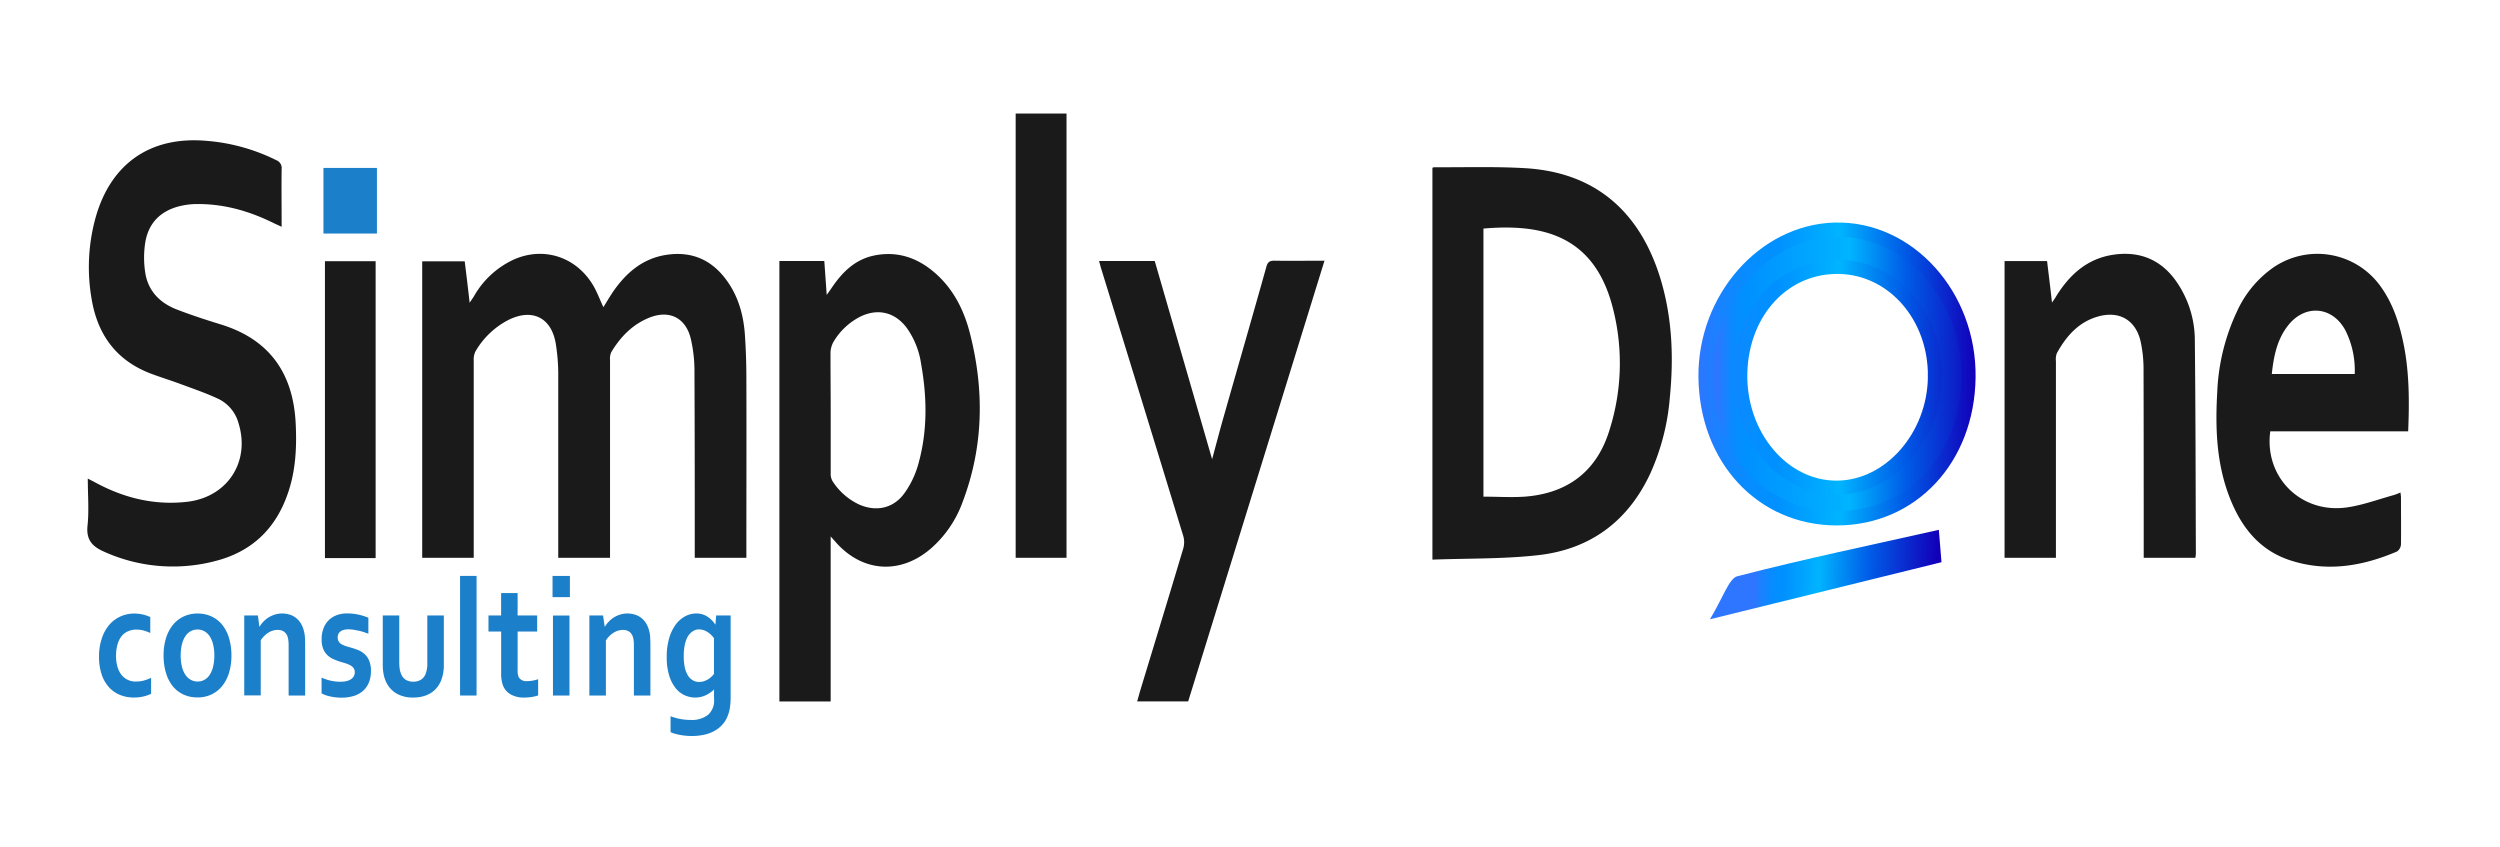
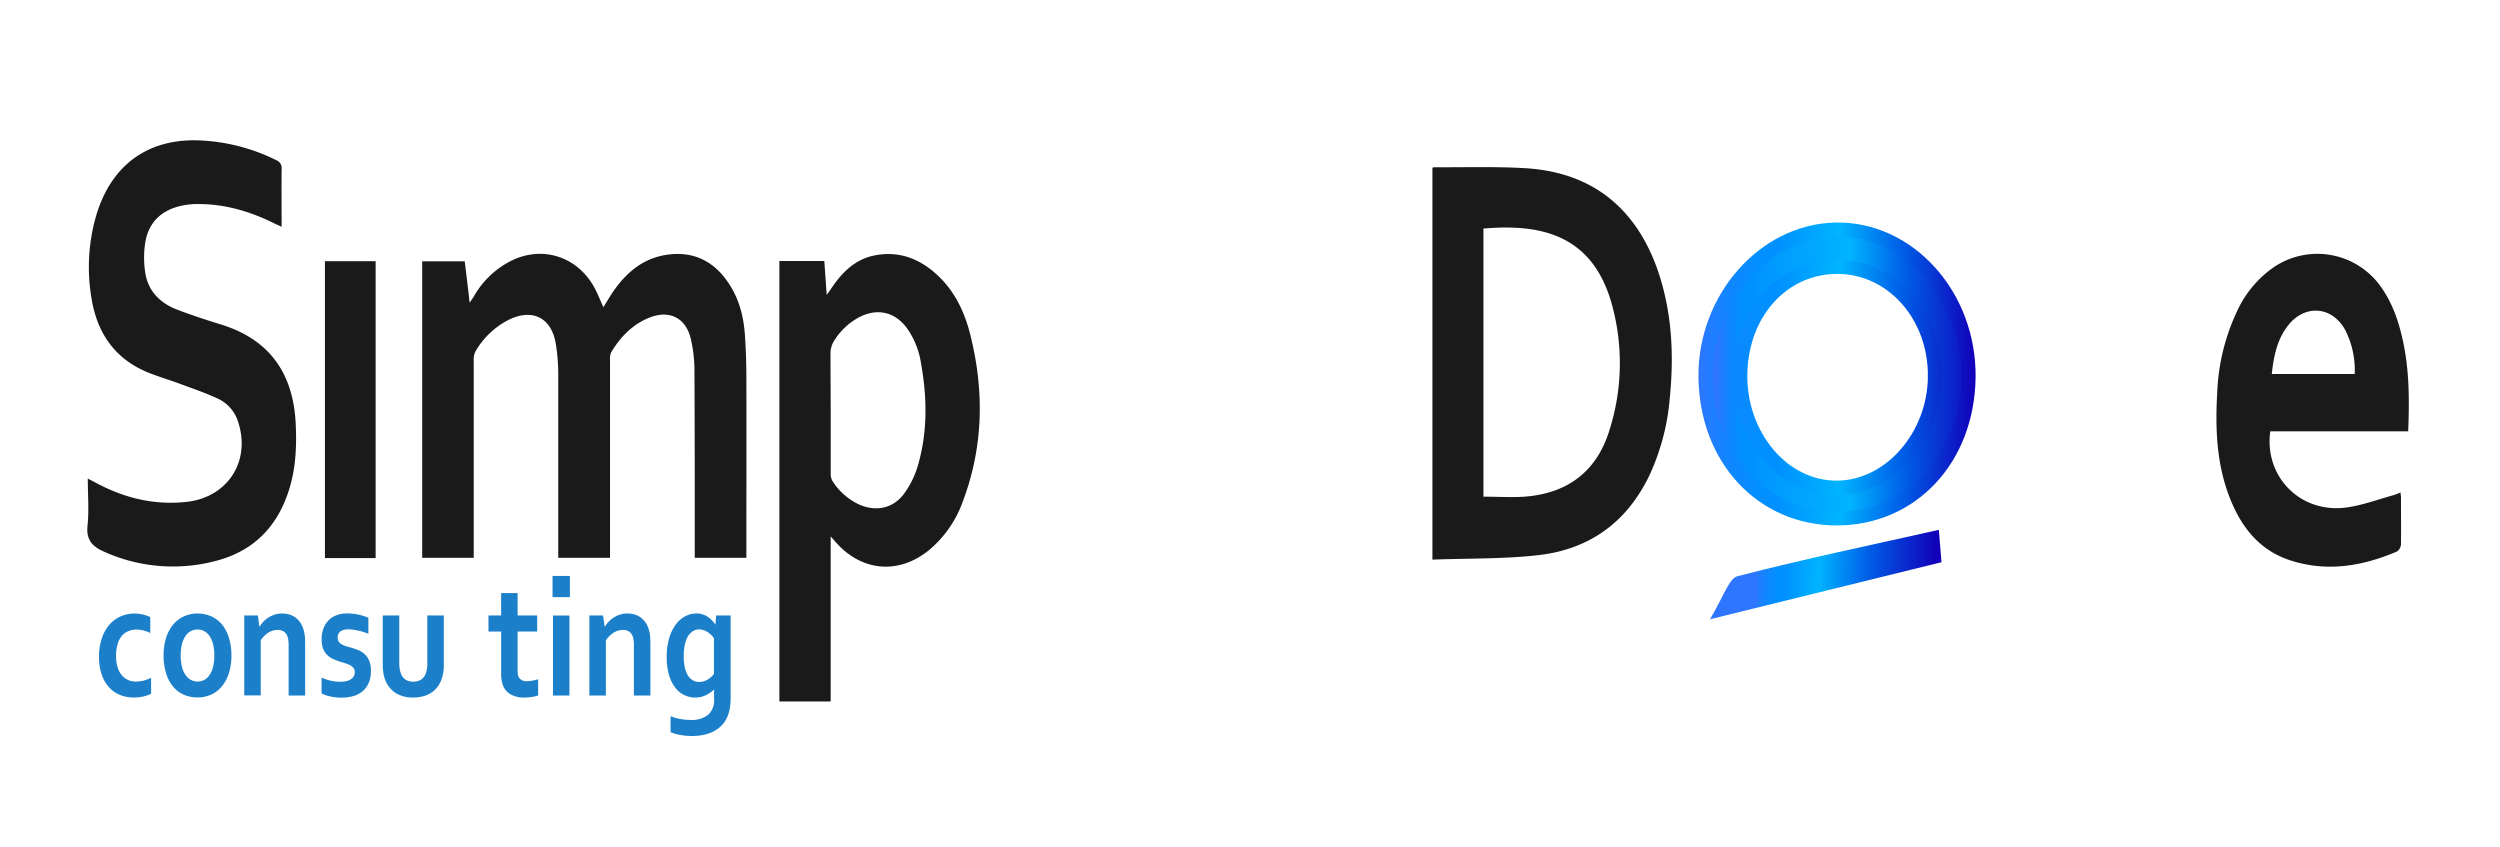
<svg xmlns="http://www.w3.org/2000/svg" id="Layer_1" data-name="Layer 1" viewBox="0 0 757.46 256.49">
  <defs>
    <style>.cls-1{fill:#1a1a1a;}.cls-1,.cls-2,.cls-3,.cls-5{fill-rule:evenodd;}.cls-2,.cls-4{fill:#1b7fc9;}.cls-3{stroke-miterlimit:10;stroke-width:4.3px;fill:url(#linear-gradient);stroke:url(#linear-gradient-2);}.cls-5{fill:url(#linear-gradient-3);}</style>
    <linearGradient id="linear-gradient" x1="520.08" y1="113.31" x2="600.84" y2="113.31" gradientUnits="userSpaceOnUse">
      <stop offset="0" stop-color="#2e76ff" />
      <stop offset="0.02" stop-color="#227dff" />
      <stop offset="0.05" stop-color="#0f87ff" />
      <stop offset="0.08" stop-color="#048eff" />
      <stop offset="0.11" stop-color="#0090ff" />
      <stop offset="0.5" stop-color="#00b4ff" />
      <stop offset="0.71" stop-color="#005ce7" />
      <stop offset="1" stop-color="#1200b9" />
    </linearGradient>
    <linearGradient id="linear-gradient-2" x1="514.59" y1="113.31" x2="598.55" y2="113.31" gradientUnits="userSpaceOnUse">
      <stop offset="0" stop-color="#2e76ff" />
      <stop offset="0.04" stop-color="#227dff" />
      <stop offset="0.12" stop-color="#0f87ff" />
      <stop offset="0.2" stop-color="#048eff" />
      <stop offset="0.28" stop-color="#0090ff" />
      <stop offset="0.51" stop-color="#00b4ff" />
      <stop offset="0.74" stop-color="#005ce7" />
      <stop offset="1" stop-color="#1200b9" />
    </linearGradient>
    <linearGradient id="linear-gradient-3" x1="560.11" y1="70.68" x2="637.06" y2="70.68" gradientTransform="matrix(0.91, -0.02, -0.03, 1.12, 13.44, 104.25)" gradientUnits="userSpaceOnUse">
      <stop offset="0.16" stop-color="#2e76ff" />
      <stop offset="0.17" stop-color="#227dff" />
      <stop offset="0.21" stop-color="#0f87ff" />
      <stop offset="0.24" stop-color="#048eff" />
      <stop offset="0.28" stop-color="#0090ff" />
      <stop offset="0.43" stop-color="#00b4ff" />
      <stop offset="0.65" stop-color="#005ce7" />
      <stop offset="0.94" stop-color="#1200b9" />
    </linearGradient>
  </defs>
  <title>simply_done_logo</title>
  <path class="cls-1" d="M434,169.56V50.86a2.14,2.14,0,0,1,.41-0.19c9.31,0.06,18.63-.26,27.88.3C486,52.45,497.69,67,503,84.13c3.67,11.92,4.15,24.14,2.92,36.45a69.35,69.35,0,0,1-5.83,22.71c-6.73,14.59-18.21,23.13-34,24.91C455.53,169.4,444.82,169.15,434,169.56Zm15.46-19.08c4.22,0,8.39.27,12.5,0,13.17-1,22-7.82,25.77-20.45a66.9,66.9,0,0,0,.52-38.24c-6-20.91-21.7-24-38.79-22.54v81.26Z" />
  <path class="cls-1" d="M226.16,169H210.5v-2.48c0-17.91,0-35.78-.09-53.68a43,43,0,0,0-1.14-10.32c-1.58-6.34-6.58-8.7-12.62-6.24-5.06,2.06-8.69,5.82-11.45,10.43a4.8,4.8,0,0,0-.37,2.35q0,28.71,0,57.37V169H169.14v-2.37c0-17.48,0-35,0-52.43a58.63,58.63,0,0,0-.77-10.19C167,96.11,161.14,93.34,153.93,97a24.5,24.5,0,0,0-9.9,9.52,5.66,5.66,0,0,0-.5,2.76q0,28.44,0,56.93V169H127.92V79.17h12.88c0.49,4,1,8.06,1.49,12.56,0.58-.88,1-1.46,1.33-2a26.75,26.75,0,0,1,11.85-11c9.45-4.32,19.78-.73,24.76,8.65,0.93,1.78,1.65,3.67,2.59,5.69,1.12-1.82,2.1-3.49,3.22-5.1,3.83-5.41,8.66-9.51,15.39-10.68,7.62-1.31,13.88,1.12,18.51,7.35,3.76,5,5.37,10.86,5.77,17,0.29,4.35.43,8.73,0.43,13.11,0.06,17.27,0,34.54,0,51.81V169Z" />
  <path class="cls-1" d="M236.14,79.07h13.61c0.24,3.28.46,6.53,0.73,10.29l1.41-2c3.2-4.78,7.1-8.75,13-9.95,7.09-1.44,13.24.73,18.54,5.41,5.51,4.86,8.67,11.22,10.45,18.2,4.38,17.15,4.14,34.18-2.15,50.88a34.08,34.08,0,0,1-9.81,14.4c-9.4,8-21,7-29-2.38l-1.24-1.39v50H236.14V79.07Zm15.55,45.71c0,6.21,0,12.43,0,18.63a4.31,4.31,0,0,0,.53,2.32,19.21,19.21,0,0,0,8,7.09c5.24,2.35,10.52,1.23,13.85-3.45a27.64,27.64,0,0,0,4-8.19c3-10.21,2.86-20.6,1-31a24.9,24.9,0,0,0-4.28-10.75c-3.58-4.87-8.89-6.15-14.31-3.4a19.84,19.84,0,0,0-7.71,7.16,7.13,7.13,0,0,0-1.14,3.57C251.62,112.77,251.69,118.75,251.69,124.77Z" />
  <path class="cls-1" d="M26.6,145c1,0.53,1.8.92,2.56,1.34C37.89,151,47.09,153.2,57,152c12-1.54,18.88-12.16,15.26-23.81a11.56,11.56,0,0,0-5.94-7.26c-3.74-1.78-7.68-3.11-11.57-4.56-3.06-1.14-6.18-2.08-9.25-3.25-10.33-4-15.93-11.76-17.73-22.47a56.18,56.18,0,0,1,1.31-25.13c4.71-16.16,16.67-24.3,33.44-22.85a57.42,57.42,0,0,1,21.16,5.85,2.54,2.54,0,0,1,1.65,2.67c-0.07,5.71,0,11.43,0,17.52l-2.18-1C75.71,64,68,61.76,59.69,61.82a22.63,22.63,0,0,0-4.68.51c-6.08,1.32-10,5-11,11.15a29.67,29.67,0,0,0,0,9.15c0.86,5.53,4.44,9.16,9.53,11.13,4.31,1.67,8.73,3.11,13.17,4.48,15,4.55,22.19,14.91,22.89,30.27,0.33,7,0,14.06-2.33,20.81-3.67,10.87-11,17.89-22.14,20.69a50.61,50.61,0,0,1-33.6-2.86c-3.64-1.59-5.49-3.66-5-8C27,154.6,26.6,149.94,26.6,145Z" />
  <path class="cls-1" d="M729.64,130.68H687.86c-1.9,13.86,9.28,25.07,23.28,23.05,4.8-.69,9.46-2.45,14.17-3.74a18.93,18.93,0,0,0,2-.78c0.06,0.61.15,1.06,0.15,1.51,0,4.71.06,9.42,0,14.13a2.84,2.84,0,0,1-1.18,2.23c-10.49,4.49-21.3,6.32-32.44,2.67-9.28-3.05-14.72-10-18.18-18.73-4.12-10.41-4.5-21.26-3.87-32.25a63.33,63.33,0,0,1,6-24.46,32.9,32.9,0,0,1,10.31-12.77,23.55,23.55,0,0,1,33.56,5.77c3.61,5.22,5.41,11.11,6.65,17.23C730,113.09,730,121.72,729.64,130.68Zm-16.2-17.37a26.89,26.89,0,0,0-2.83-13.23c-3.92-7.28-12.15-8-17.29-1.56-3.4,4.27-4.43,9.4-5,14.79h25.09Z" />
-   <path class="cls-1" d="M360,212.51H344.54c0.38-1.3.7-2.5,1.06-3.7,4.32-14.22,8.67-28.43,12.92-42.66a7,7,0,0,0,0-3.73q-12.36-40.46-24.84-80.9c-0.24-.76-0.43-1.54-0.68-2.44h16.87c5.74,19.86,11.53,39.79,17.38,60.06,1.23-4.5,2.31-8.71,3.51-12.89,4.3-15.14,8.69-30.26,12.93-45.42,0.41-1.52,1.08-1.87,2.54-1.84,4.92,0.08,9.8,0,15.07,0Q380.6,145.93,360,212.51Z" />
-   <path class="cls-1" d="M665.16,169H649.51v-2.42c0-18.16,0-36.32-.05-54.47a39.27,39.27,0,0,0-.9-8.72C647,96.77,641.88,94,635.32,96c-5.71,1.75-9.32,5.94-12.12,11a5.16,5.16,0,0,0-.29,2.4V169H607.35V79.1h12.88c0.49,4.08,1,8.11,1.49,12.58,0.56-.83,1-1.39,1.32-2,4-6.43,9.25-11.19,16.93-12.45,7.95-1.28,14.58,1.22,19.33,7.92A31.23,31.23,0,0,1,665,103.26c0.23,21.51.24,43,.31,64.5A9.83,9.83,0,0,1,665.16,169Z" />
-   <path class="cls-1" d="M307.73,34.4h15.41V169H307.73V34.4Z" />
  <path class="cls-1" d="M113.81,169.09H98.45V79.14h15.36v89.95Z" />
-   <path class="cls-2" d="M114.2,70.76H98V50.88H114.2V70.76Z" />
  <path class="cls-3" d="M556.55,157.05c-22.69,0-39.54-18.11-39.8-42.82C516.52,90.49,534.43,70.12,556,69.58c22.25-.54,40.78,20,40.42,44.84C596.05,139.06,579.25,157,556.55,157.05Zm29.72-42.85c0.22-18.26-12.59-33-29-33.35-16.6-.34-29.42,13.29-30,31.92-0.55,19.19,13,35.29,29.57,35C572.69,147.52,586.08,132.21,586.27,114.2Z" />
  <path class="cls-4" d="M45.82,210.19a11.07,11.07,0,0,1-2.32.82,12.1,12.1,0,0,1-2.9.33,11.25,11.25,0,0,1-4.14-.75,9.12,9.12,0,0,1-3.36-2.28,10.75,10.75,0,0,1-2.26-3.86A16.46,16.46,0,0,1,30,199a16.89,16.89,0,0,1,1-6,11.79,11.79,0,0,1,2.46-4.07,9.53,9.53,0,0,1,3.4-2.3,10.23,10.23,0,0,1,3.73-.74,11.81,11.81,0,0,1,2.64.29,10.81,10.81,0,0,1,2.3.79v4.83a10.67,10.67,0,0,0-2-.76,8.61,8.61,0,0,0-2.25-.29,6.15,6.15,0,0,0-2.3.44A5.11,5.11,0,0,0,37,192.55a6.78,6.78,0,0,0-1.34,2.52,12.48,12.48,0,0,0-.5,3.77,11.55,11.55,0,0,0,.38,3,7.21,7.21,0,0,0,1.11,2.42,5.36,5.36,0,0,0,4.53,2.23,9,9,0,0,0,2.49-.32,14.36,14.36,0,0,0,2.11-.8v4.83Z" />
  <path class="cls-4" d="M70.12,198.61a17.8,17.8,0,0,1-.72,5.2,11.91,11.91,0,0,1-2.06,4,9.26,9.26,0,0,1-3.25,2.59,9.72,9.72,0,0,1-4.25.91,10,10,0,0,1-4.32-.91,9.12,9.12,0,0,1-3.25-2.59,11.83,11.83,0,0,1-2-4,18,18,0,0,1-.71-5.2,17.72,17.72,0,0,1,.72-5.21,12,12,0,0,1,2.06-4,9.18,9.18,0,0,1,3.25-2.59,9.66,9.66,0,0,1,4.25-.92,9.88,9.88,0,0,1,4.32.92,9.1,9.1,0,0,1,3.25,2.59,12,12,0,0,1,2,4A18.08,18.08,0,0,1,70.12,198.61Zm-5.18,0a13.68,13.68,0,0,0-.38-3.4,8,8,0,0,0-1.06-2.48,4.52,4.52,0,0,0-1.63-1.5,4.38,4.38,0,0,0-2.07-.5,4.27,4.27,0,0,0-2,.5,4.57,4.57,0,0,0-1.62,1.5,8,8,0,0,0-1.06,2.48,15.45,15.45,0,0,0,0,6.8,7.61,7.61,0,0,0,1.07,2.47,4.76,4.76,0,0,0,1.63,1.5,4.26,4.26,0,0,0,2.06.51A4.21,4.21,0,0,0,61.9,206a4.67,4.67,0,0,0,1.61-1.5A7.72,7.72,0,0,0,64.56,202,13.67,13.67,0,0,0,64.94,198.61Z" />
  <path class="cls-4" d="M78.58,189.85h0.08a8.47,8.47,0,0,1,1.12-1.47,8,8,0,0,1,1.55-1.28,8.35,8.35,0,0,1,1.91-.88,7.23,7.23,0,0,1,2.23-.34,7.88,7.88,0,0,1,2.17.3,6.11,6.11,0,0,1,1.91.94,6.35,6.35,0,0,1,1.53,1.65,8.33,8.33,0,0,1,1,2.41,9.32,9.32,0,0,1,.29,1.69q0.07,0.92.08,2.12v15.74h-5V195.91c0-.65,0-1.21-0.06-1.68a5.68,5.68,0,0,0-.23-1.22A3,3,0,0,0,86,191.35a3.36,3.36,0,0,0-1.87-.5,5.31,5.31,0,0,0-2.8.82A7.66,7.66,0,0,0,79,194v16.69H74V186.47h4.14Z" />
  <path class="cls-4" d="M107.49,203.69a2.1,2.1,0,0,0-.37-1.28,3,3,0,0,0-1-.84,7.74,7.74,0,0,0-1.41-.59l-1.66-.5a19.21,19.21,0,0,1-2.12-.82,6.26,6.26,0,0,1-1.79-1.21,5.37,5.37,0,0,1-1.23-1.89,7.53,7.53,0,0,1-.46-2.79,9.16,9.16,0,0,1,.61-3.51,7,7,0,0,1,1.66-2.47,6.79,6.79,0,0,1,2.43-1.45,8.91,8.91,0,0,1,2.93-.48,16.48,16.48,0,0,1,3.53.36,16.77,16.77,0,0,1,3,.94V192c-0.47-.18-1-0.35-1.47-0.51s-1-.29-1.56-0.41-1.05-.21-1.57-0.29a10.66,10.66,0,0,0-1.48-.11,5,5,0,0,0-1.5.2,2.81,2.81,0,0,0-1,.54,2,2,0,0,0-.55.77,2.53,2.53,0,0,0-.17.92,2.3,2.3,0,0,0,.37,1.35,2.67,2.67,0,0,0,1,.85,8.21,8.21,0,0,0,1.38.54l1.4,0.41a19.81,19.81,0,0,1,2.11.73,6.37,6.37,0,0,1,1.9,1.19,5.73,5.73,0,0,1,1.38,2,7.63,7.63,0,0,1,.54,3.09,9,9,0,0,1-.65,3.58,6.85,6.85,0,0,1-1.83,2.54,7.51,7.51,0,0,1-2.81,1.5,12.64,12.64,0,0,1-3.6.49A15.51,15.51,0,0,1,100,211a10.14,10.14,0,0,1-2.57-.92v-4.78a13.75,13.75,0,0,0,5.65,1.26,9.05,9.05,0,0,0,1.73-.16,4.33,4.33,0,0,0,1.39-.52,2.7,2.7,0,0,0,.92-0.88A2.39,2.39,0,0,0,107.49,203.69Z" />
  <path class="cls-4" d="M125.23,211.34a9.76,9.76,0,0,1-5.12-1.23,8,8,0,0,1-3.06-3.34,10,10,0,0,1-.82-2.48,15.78,15.78,0,0,1-.26-3V186.47h5v14.19a13.59,13.59,0,0,0,.15,2.11,6.34,6.34,0,0,0,.45,1.54A3.51,3.51,0,0,0,123,206a4.37,4.37,0,0,0,2.23.54,4.25,4.25,0,0,0,2.31-.6,3.66,3.66,0,0,0,1.44-1.83,8.83,8.83,0,0,0,.49-3.28V186.47h5v14.82a12.71,12.71,0,0,1-.87,5,8.51,8.51,0,0,1-1.26,2.09,7.64,7.64,0,0,1-1.82,1.6,8.79,8.79,0,0,1-2.36,1A11.28,11.28,0,0,1,125.23,211.34Z" />
-   <path class="cls-4" d="M139.39,210.72V174.49h5v36.24h-5Z" />
  <path class="cls-4" d="M163.06,210.7a10.91,10.91,0,0,1-2,.48,15.11,15.11,0,0,1-2.19.17,8.06,8.06,0,0,1-4.22-1,5.35,5.35,0,0,1-2.32-2.84,10.77,10.77,0,0,1-.49-3.6V191.35H148v-4.88h3.83v-6.78h5v6.78h5.92v4.88h-5.92v11.79a4.57,4.57,0,0,0,.36,2.08,2.61,2.61,0,0,0,2.52,1.15,9.09,9.09,0,0,0,1.72-.16,12.9,12.9,0,0,0,1.62-.41v4.91Z" />
  <path class="cls-4" d="M167.41,174.49h5.26v6.43h-5.26v-6.43Zm0.13,12h5v24.25h-5V186.47Z" />
  <path class="cls-4" d="M183.21,189.85h0.08a8.61,8.61,0,0,1,1.12-1.47,8,8,0,0,1,1.54-1.28,8.42,8.42,0,0,1,1.91-.88,7.25,7.25,0,0,1,2.23-.34,7.87,7.87,0,0,1,2.17.3,6.17,6.17,0,0,1,1.91.94,6.39,6.39,0,0,1,1.53,1.65,8.26,8.26,0,0,1,1,2.41,9.5,9.5,0,0,1,.29,1.69c0,0.61.07,1.32,0.07,2.12v15.74h-5V195.91c0-.65,0-1.21-0.06-1.68a5.54,5.54,0,0,0-.24-1.22,3,3,0,0,0-1.15-1.65,3.37,3.37,0,0,0-1.87-.5,5.33,5.33,0,0,0-2.8.82,7.67,7.67,0,0,0-2.37,2.36v16.69h-5V186.47h4.14Z" />
  <path class="cls-4" d="M216.34,211.34c0-.33,0-0.74,0-1.23s0-.91.05-1.24h0a10.09,10.09,0,0,1-1.07.89,10.79,10.79,0,0,1-1.32.8,7.53,7.53,0,0,1-1.59.58,7.4,7.4,0,0,1-1.77.21,7.84,7.84,0,0,1-3.18-.69,7.39,7.39,0,0,1-2.76-2.18,11.49,11.49,0,0,1-1.95-3.81,18.69,18.69,0,0,1-.74-5.61,19.7,19.7,0,0,1,.75-5.74,13.16,13.16,0,0,1,2-4.12,8.56,8.56,0,0,1,2.87-2.49,7.13,7.13,0,0,1,3.33-.84,6.07,6.07,0,0,1,3.34.94,7.89,7.89,0,0,1,2.39,2.39h0.08l0.21-2.72h4.39v24.7a19.44,19.44,0,0,1-.29,3.66,11,11,0,0,1-.87,2.7,8.72,8.72,0,0,1-1.72,2.41,9.63,9.63,0,0,1-2.39,1.7,12,12,0,0,1-2.95,1,16.56,16.56,0,0,1-3.4.34c-0.67,0-1.34,0-2-.09a18.17,18.17,0,0,1-1.83-.25,16,16,0,0,1-1.56-.38,8.88,8.88,0,0,1-1.19-.44V217a16.16,16.16,0,0,0,2.93.84,17.27,17.27,0,0,0,3.22.29,7.9,7.9,0,0,0,5.2-1.54,5.75,5.75,0,0,0,1.84-4.67v-0.58Zm-4.48-4.73a4.48,4.48,0,0,0,1.44-.22,6.07,6.07,0,0,0,1.25-.58,6.7,6.7,0,0,0,1-.77,6.58,6.58,0,0,0,.77-0.85V193.35a7,7,0,0,0-2-1.88,4.77,4.77,0,0,0-2.52-.77,3.72,3.72,0,0,0-1,.14,3.54,3.54,0,0,0-1,.49,4.66,4.66,0,0,0-1,.94,5.76,5.76,0,0,0-.84,1.48,11.62,11.62,0,0,0-.58,2.15,16.88,16.88,0,0,0-.22,2.9,16.52,16.52,0,0,0,.29,3.26,8.11,8.11,0,0,0,.89,2.45,4.3,4.3,0,0,0,1.47,1.55A3.81,3.81,0,0,0,211.86,206.62Z" />
  <path class="cls-5" d="M518.09,187.63c22.7-5.61,44.12-10.87,70.15-17.29l-0.8-9.81c-20.37,4.57-40.79,8.83-61.08,14.07C523.86,175.26,522,181.16,518.09,187.63Z" />
</svg>